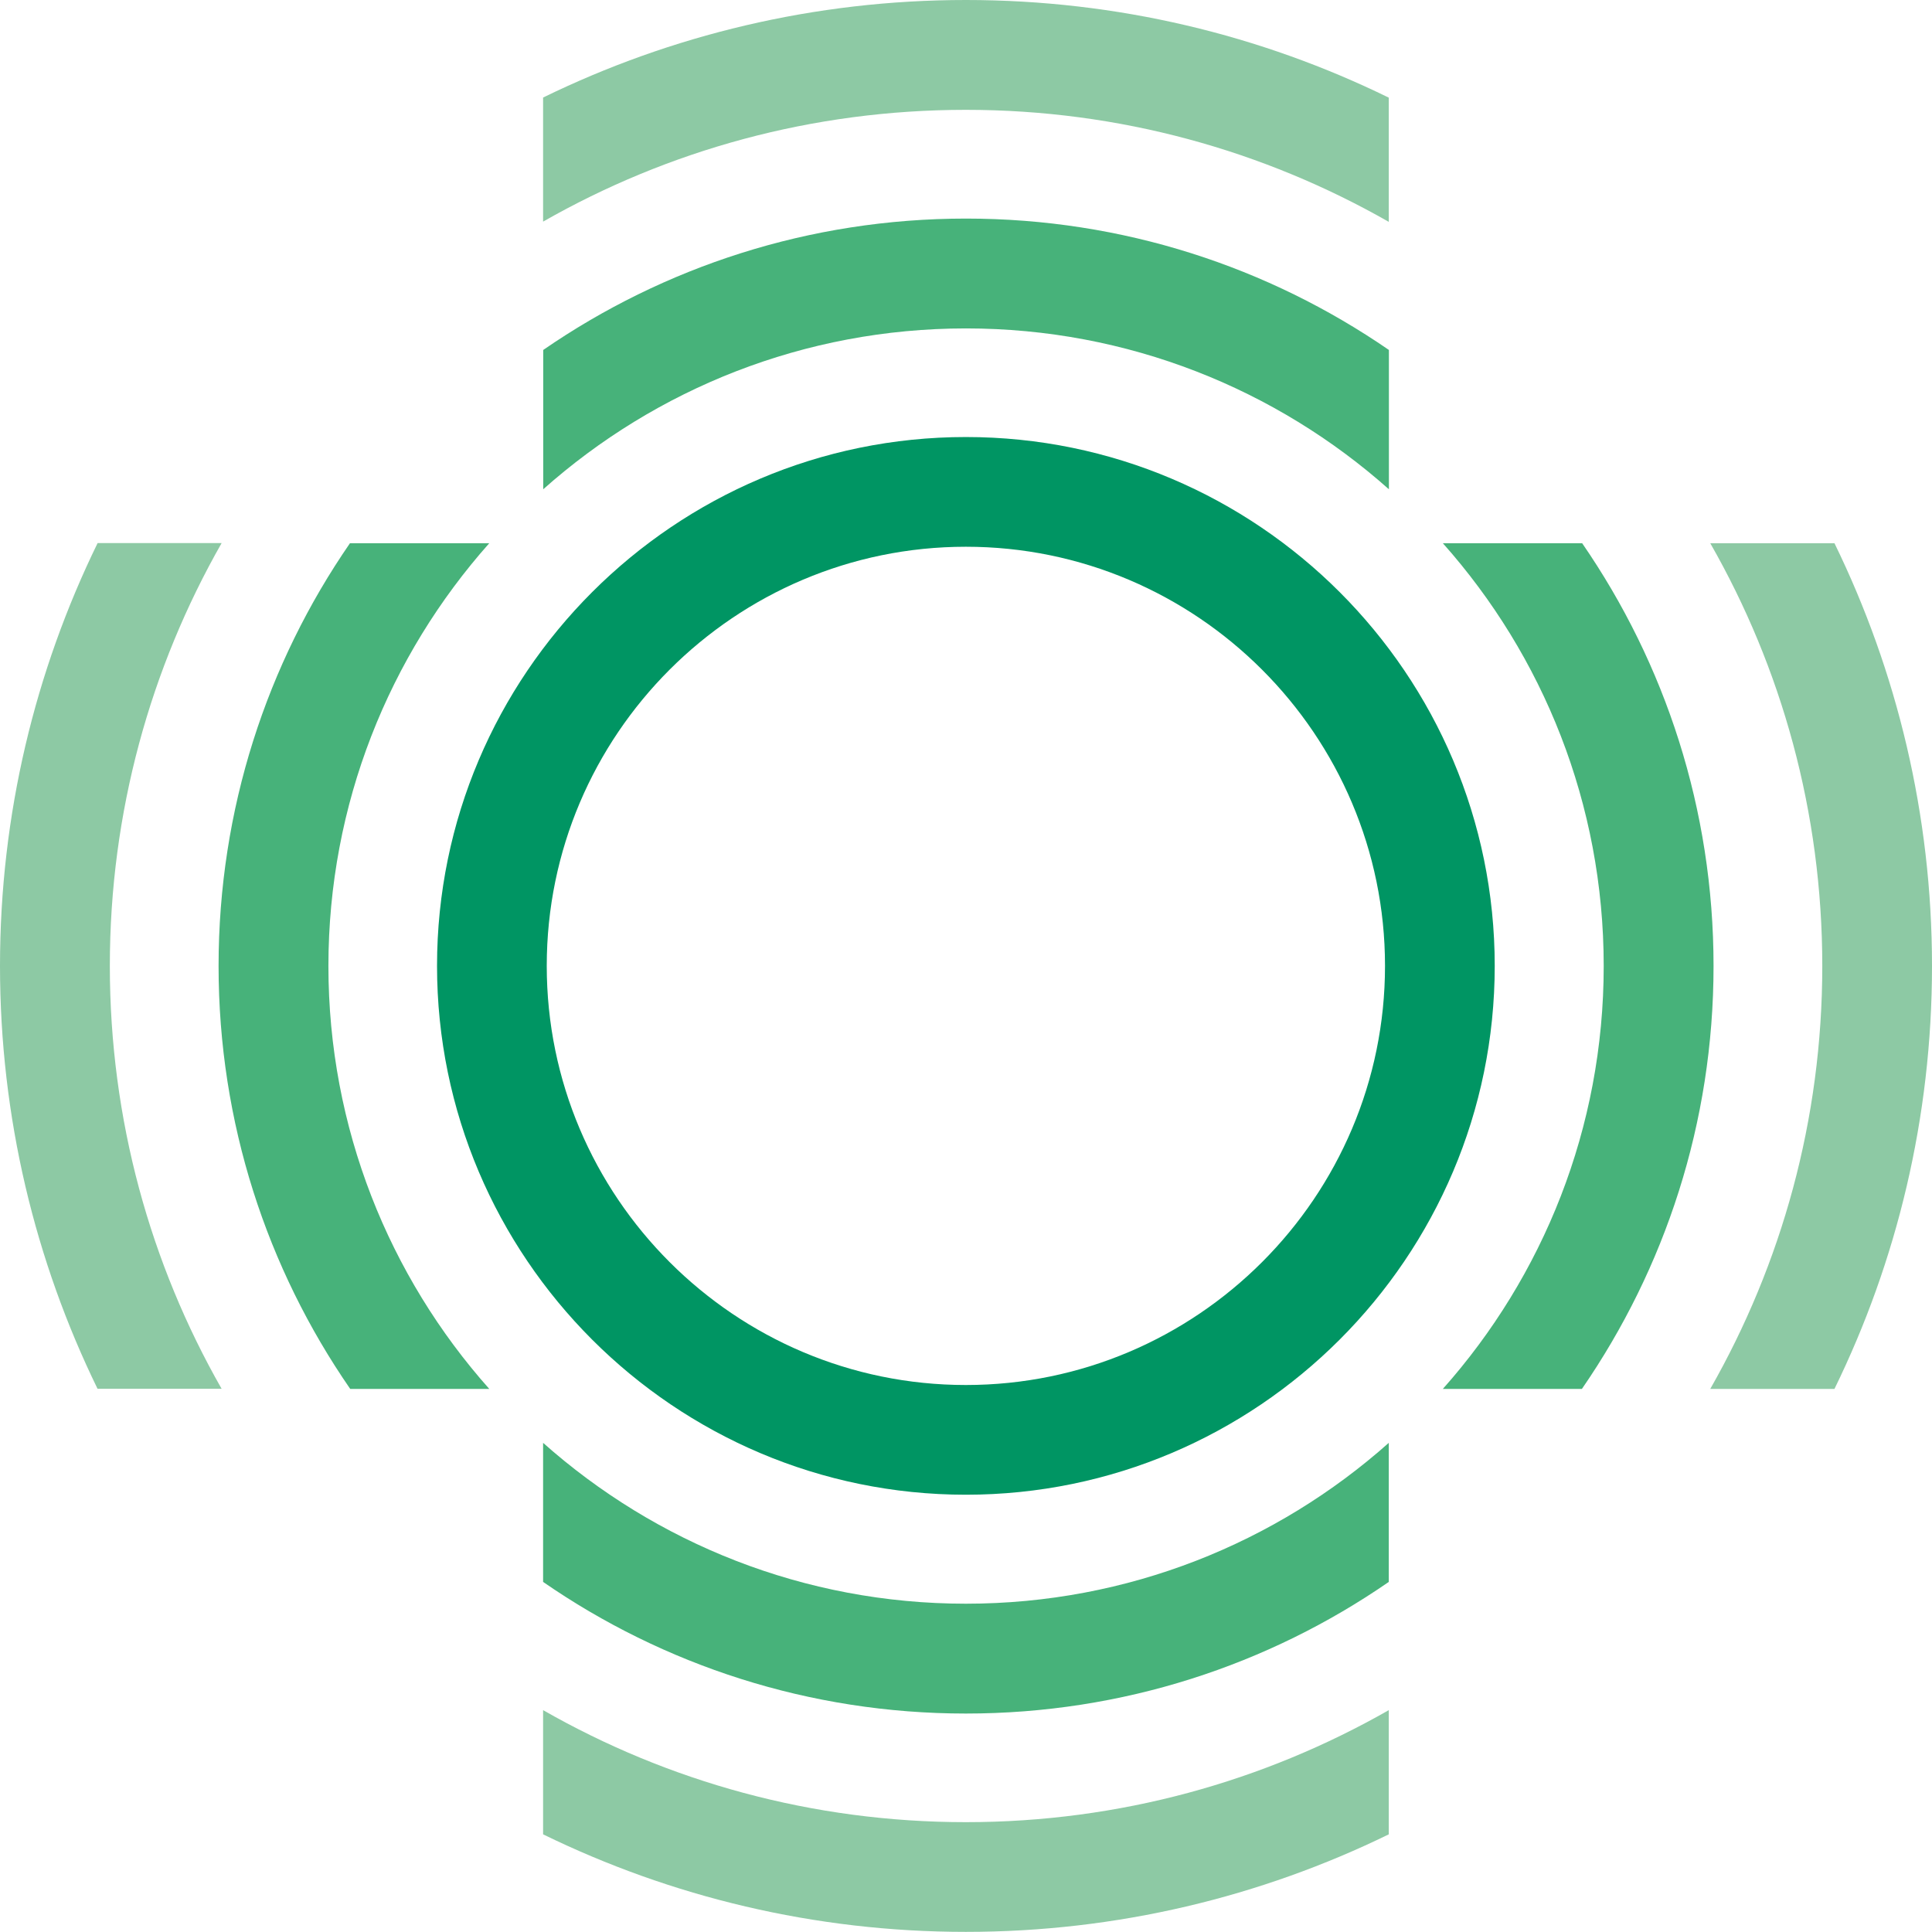
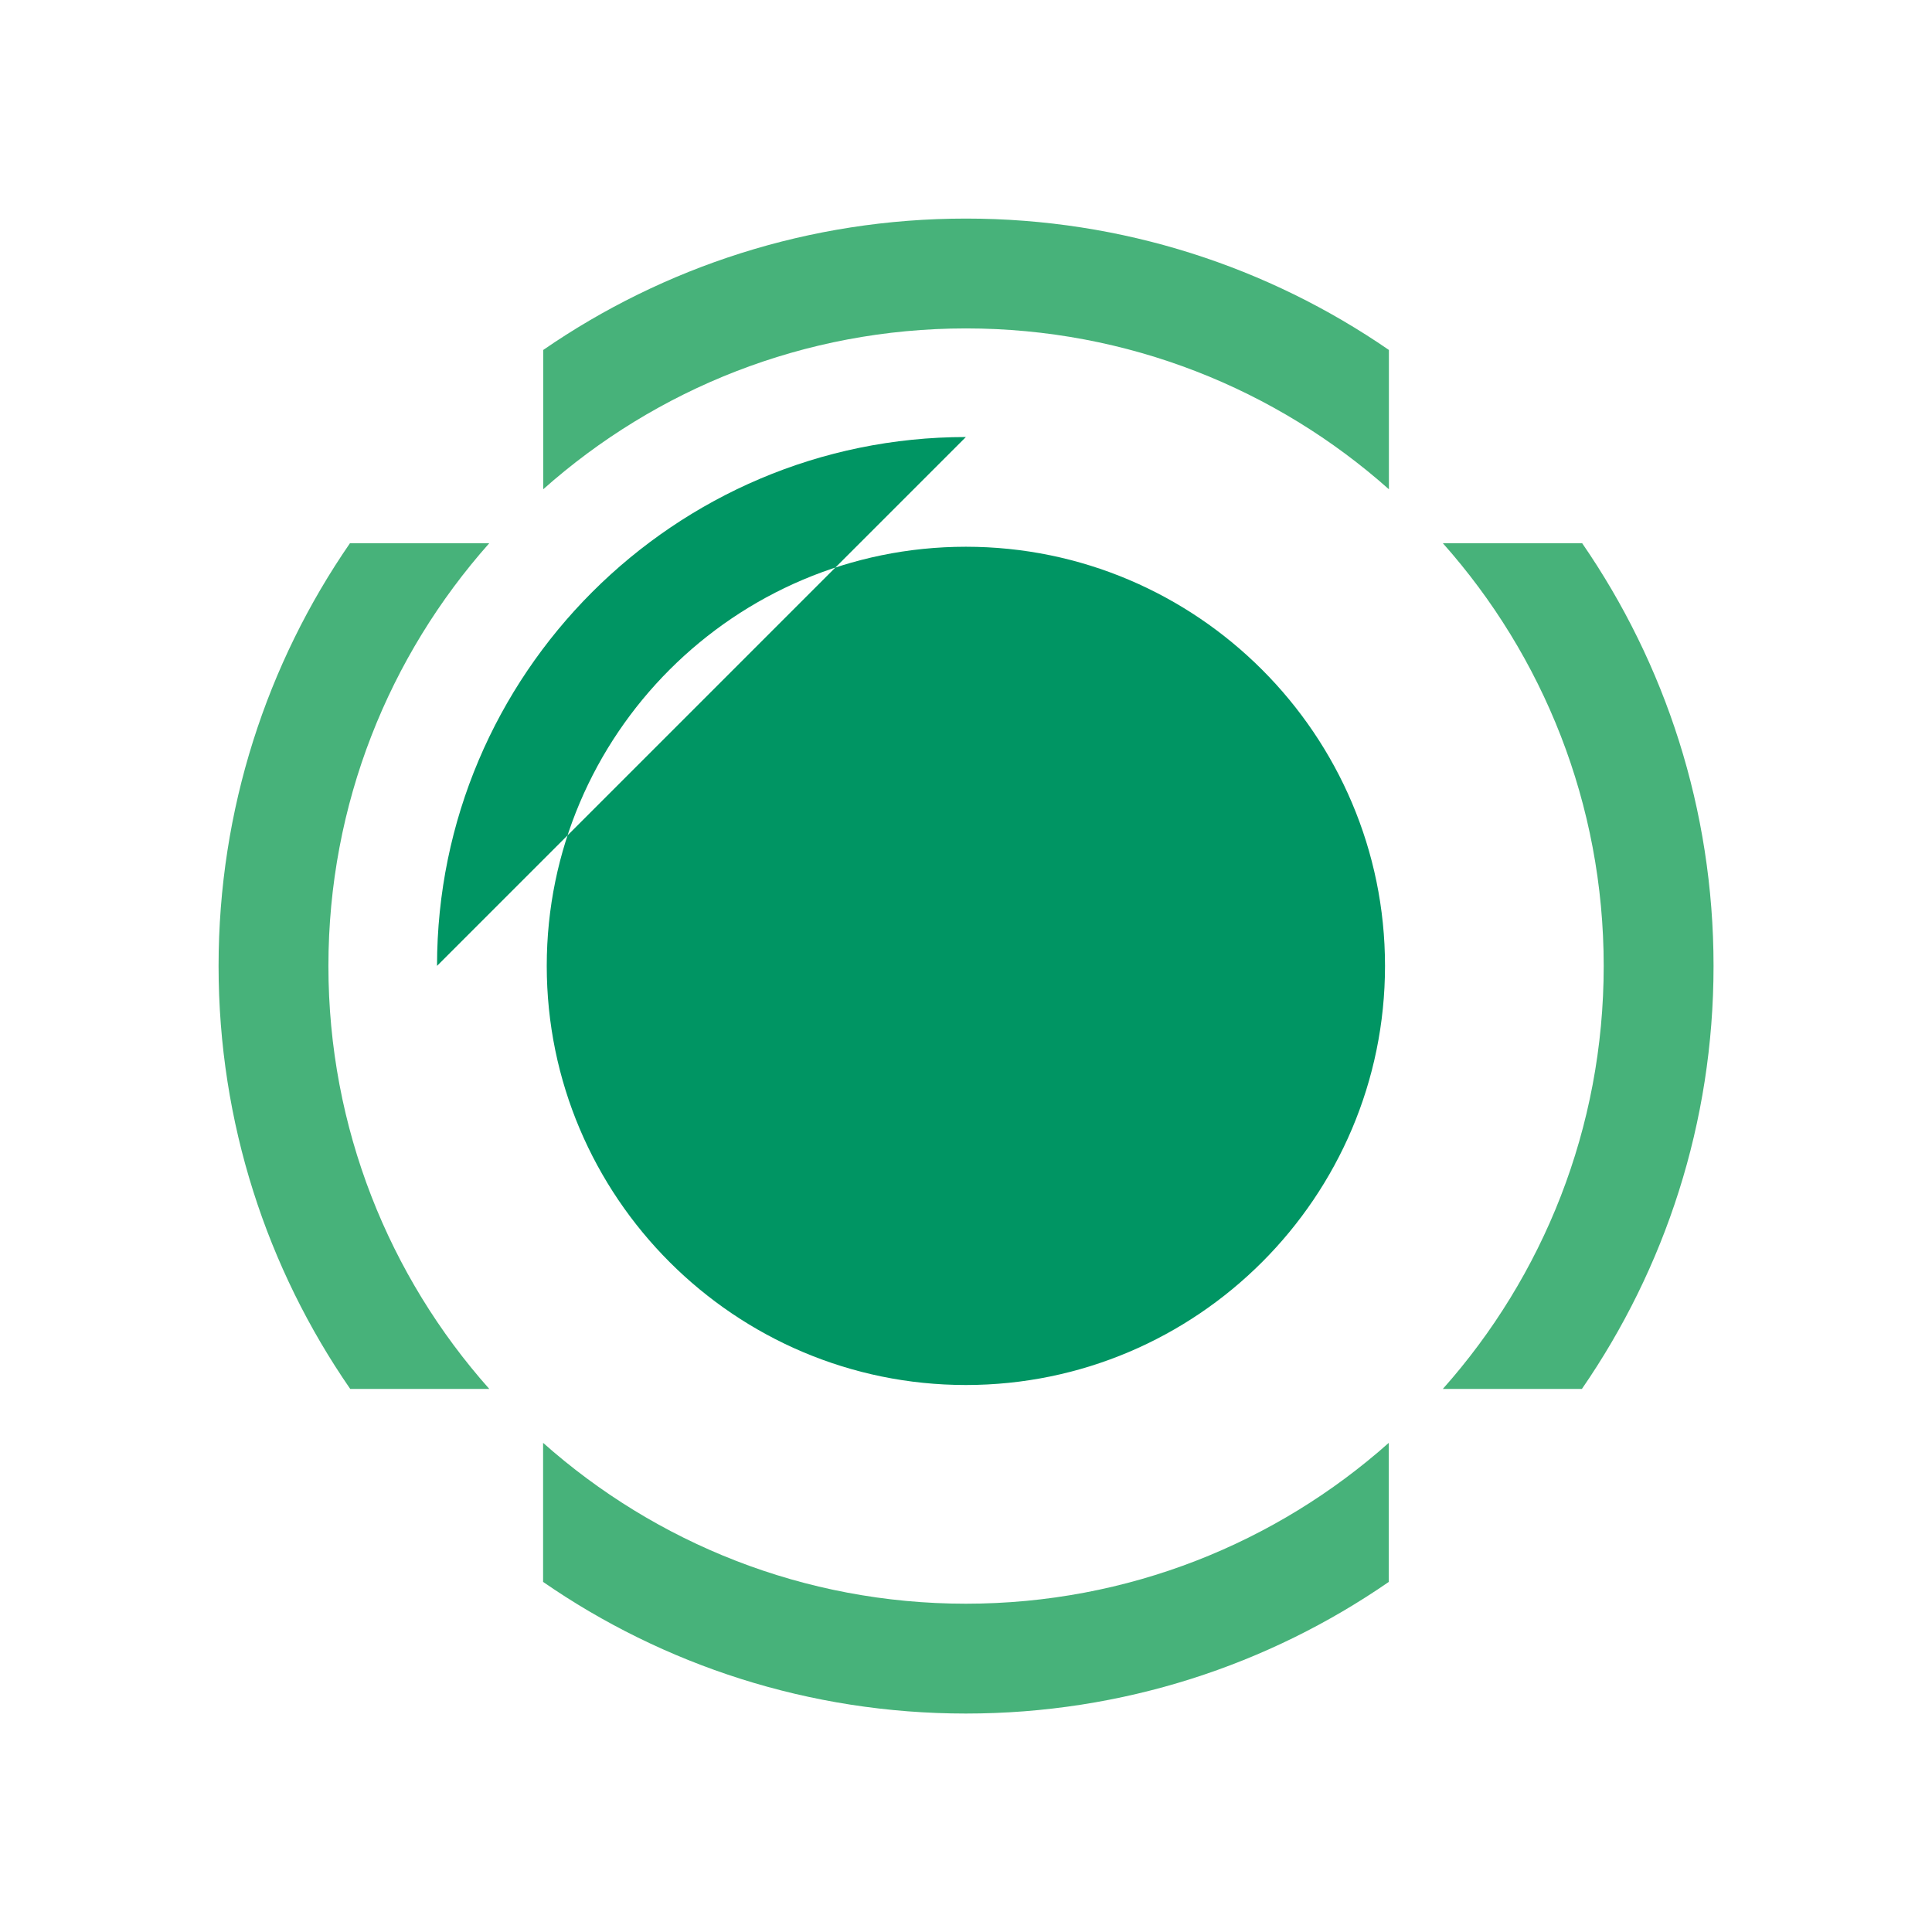
<svg xmlns="http://www.w3.org/2000/svg" id="_Слой_1" viewBox="0 0 158.66 158.66">
  <defs>
    <style>.cls-1{fill:#009563;}.cls-2{fill:#47b27a;}.cls-3{fill:#8dc9a4;}</style>
  </defs>
-   <path class="cls-1" d="m79.32,35.89c-23.94,0-43.43,19.49-43.43,43.43s19.49,43.43,43.43,43.43,43.43-19.48,43.43-43.43-19.48-43.43-43.43-43.43Zm0,77.85c-18.97,0-34.42-15.43-34.42-34.42s15.45-34.42,34.42-34.42,34.42,15.45,34.42,34.42-15.44,34.42-34.42,34.42Z" />
+   <path class="cls-1" d="m79.32,35.89c-23.94,0-43.43,19.49-43.43,43.43Zm0,77.85c-18.97,0-34.42-15.43-34.42-34.42s15.45-34.42,34.42-34.42,34.42,15.45,34.42,34.42-15.44,34.42-34.42,34.42Z" />
  <path class="cls-2" d="m79.32,131.7c-13.3,0-25.47-4.99-34.72-13.21v11.42c9.87,6.82,21.84,10.81,34.72,10.81s24.84-3.98,34.73-10.81v-11.42c-9.24,8.22-21.42,13.21-34.73,13.21ZM28.74,44.61c-6.81,9.87-10.79,21.84-10.79,34.72s3.98,24.84,10.81,34.73h11.42c-8.22-9.24-13.21-21.42-13.21-34.73s4.99-25.47,13.21-34.72h-11.44Zm101.19,0h-11.44c8.22,9.24,13.21,21.4,13.21,34.72s-4.99,25.49-13.21,34.73h11.42c6.82-9.89,10.81-21.85,10.81-34.73s-3.98-24.84-10.79-34.72Zm-50.6-26.66c-12.88,0-24.84,3.98-34.72,10.79v11.44c9.24-8.22,21.42-13.21,34.72-13.21s25.49,4.99,34.73,13.21v-11.44c-9.89-6.81-21.85-10.79-34.73-10.79Z" />
-   <path class="cls-3" d="m79.32,149.64c-12.62,0-24.47-3.34-34.72-9.2v10.2c10.49,5.12,22.27,8.01,34.72,8.01s24.24-2.89,34.73-8.01v-10.2c-10.25,5.85-22.11,9.2-34.73,9.2ZM8.01,44.61C2.89,55.1,0,66.88,0,79.32s2.89,24.24,8.01,34.73h10.19c-5.85-10.25-9.18-22.11-9.18-34.73s3.34-24.47,9.18-34.72h-10.19Zm142.64,0h-10.2c5.86,10.25,9.2,22.09,9.2,34.72s-3.35,24.48-9.2,34.73h10.2c5.13-10.49,8.01-22.29,8.01-34.73s-2.89-24.23-8.01-34.72ZM79.32,0c-12.44,0-24.23,2.89-34.72,8.01v10.19c10.25-5.85,22.09-9.18,34.72-9.18s24.48,3.35,34.73,9.2v-10.2C103.57,2.89,91.78,0,79.32,0Z" />
</svg>